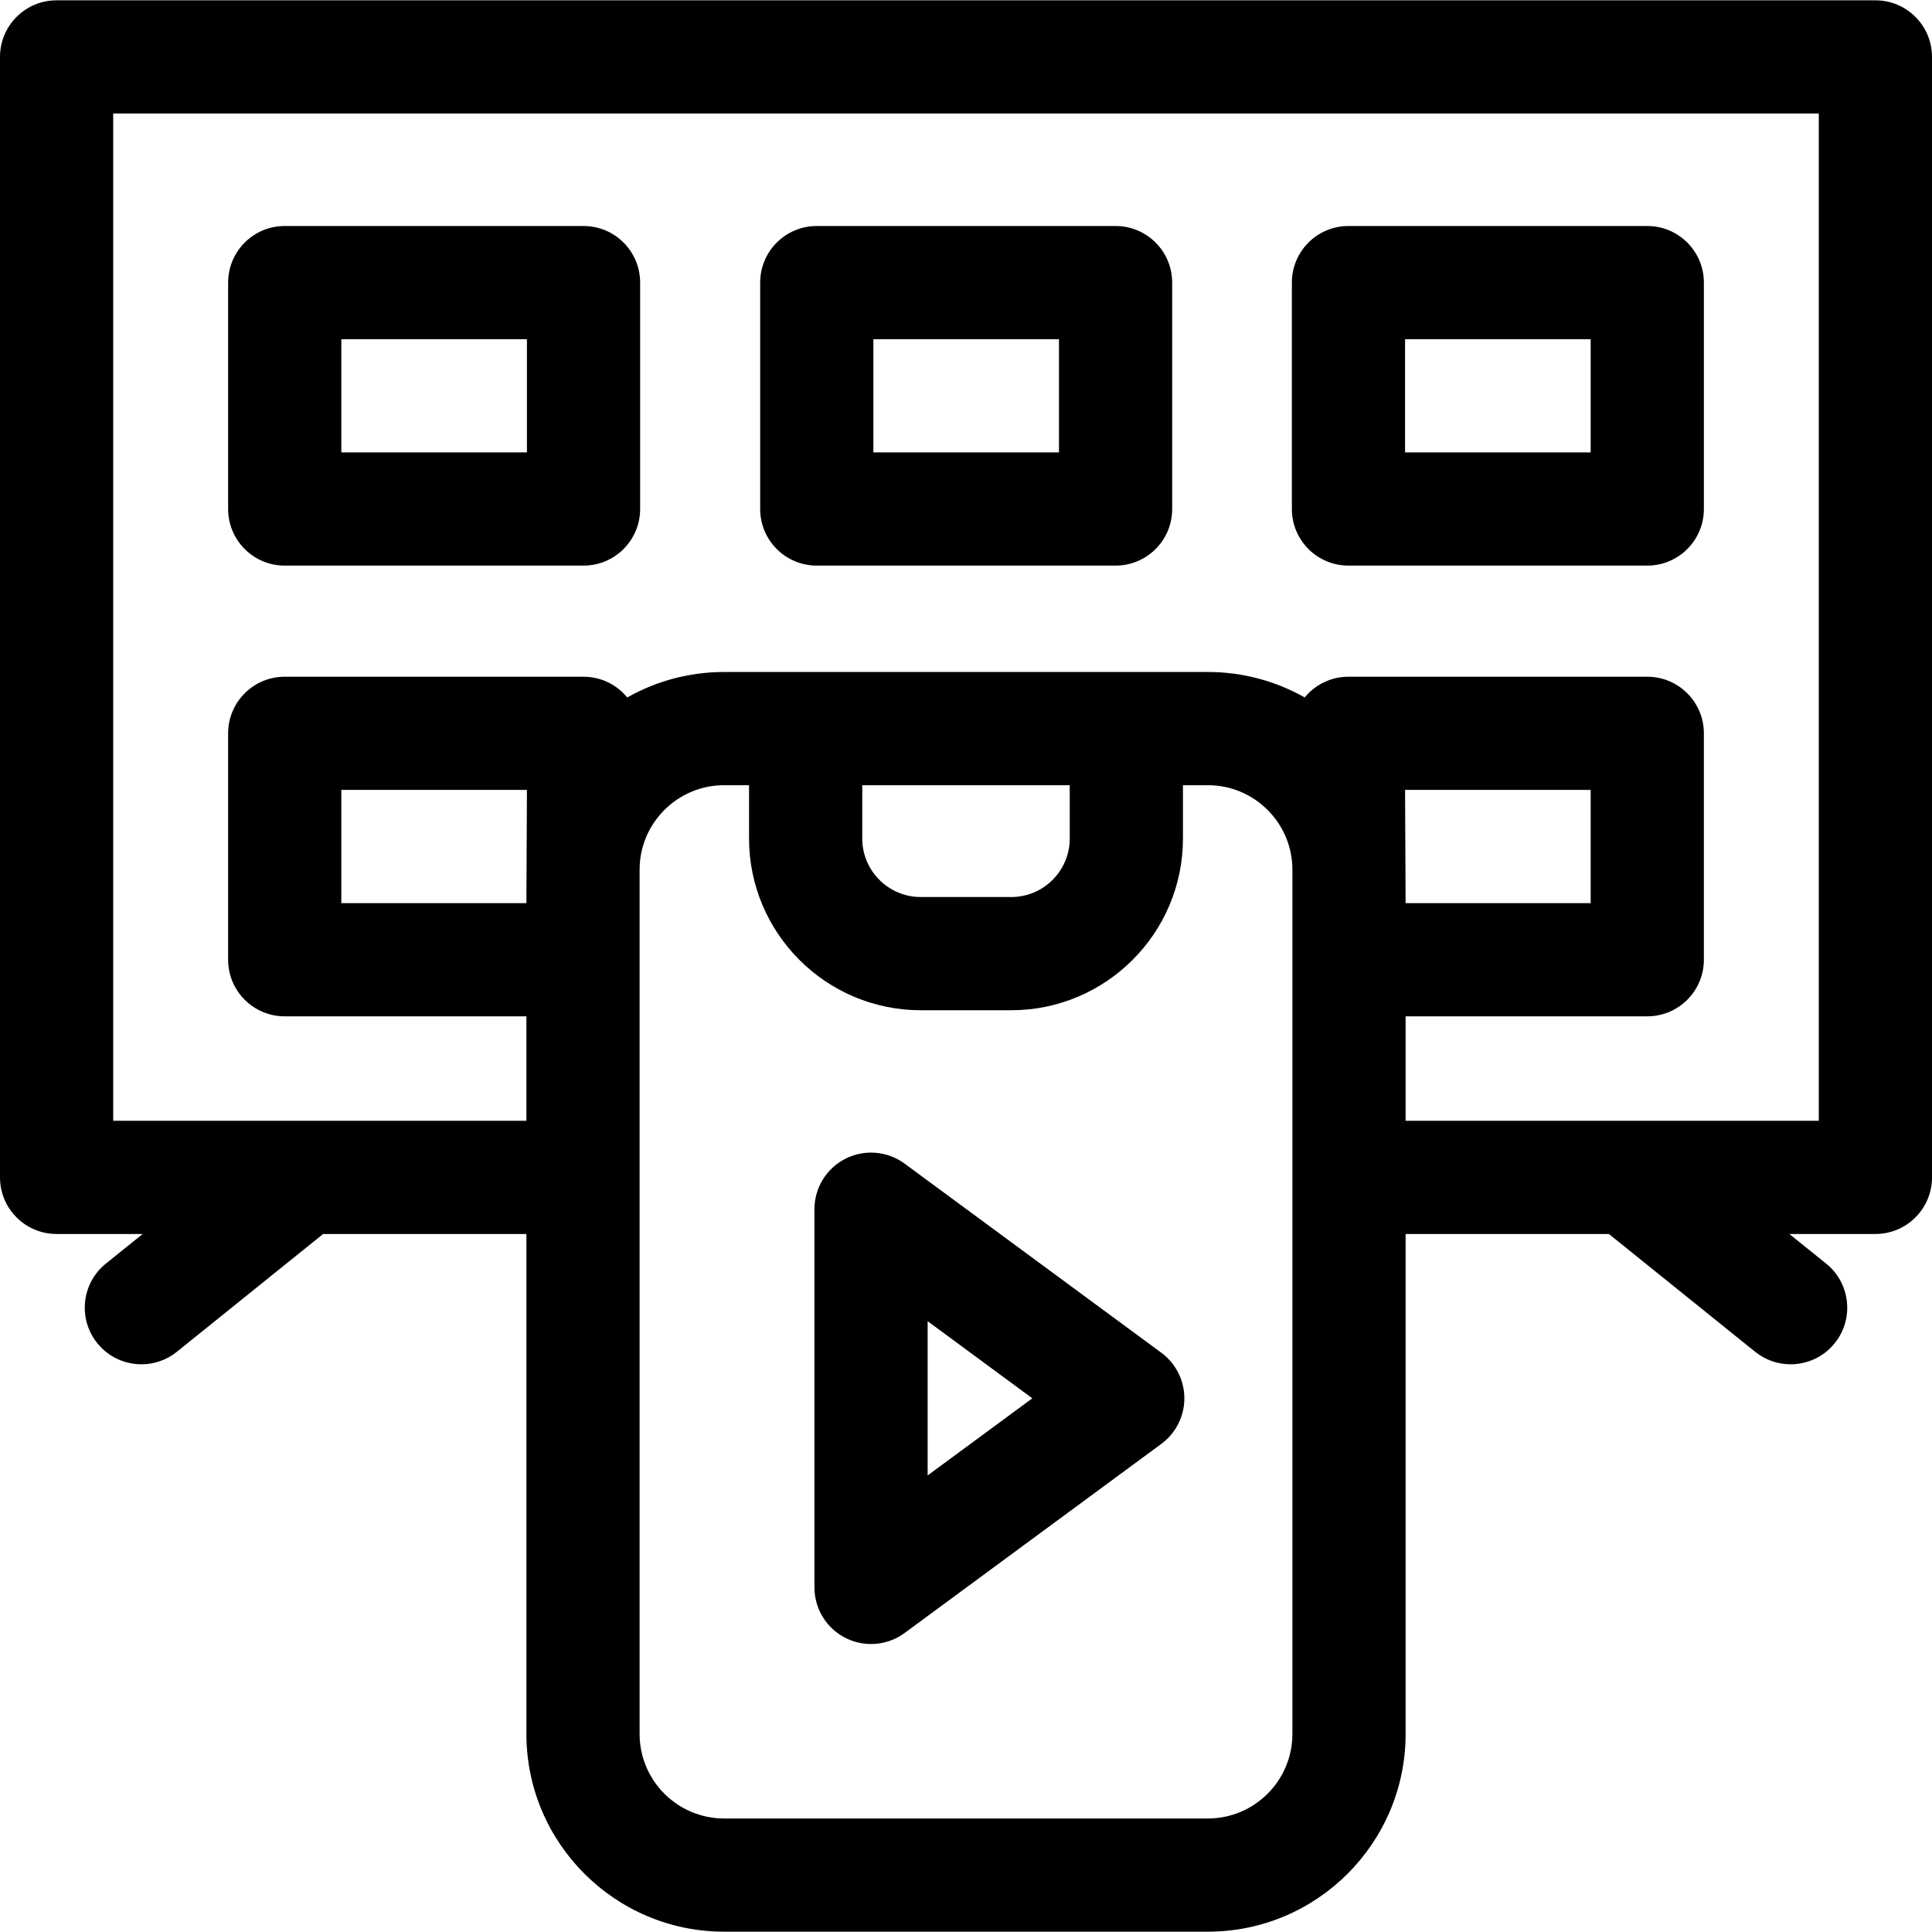
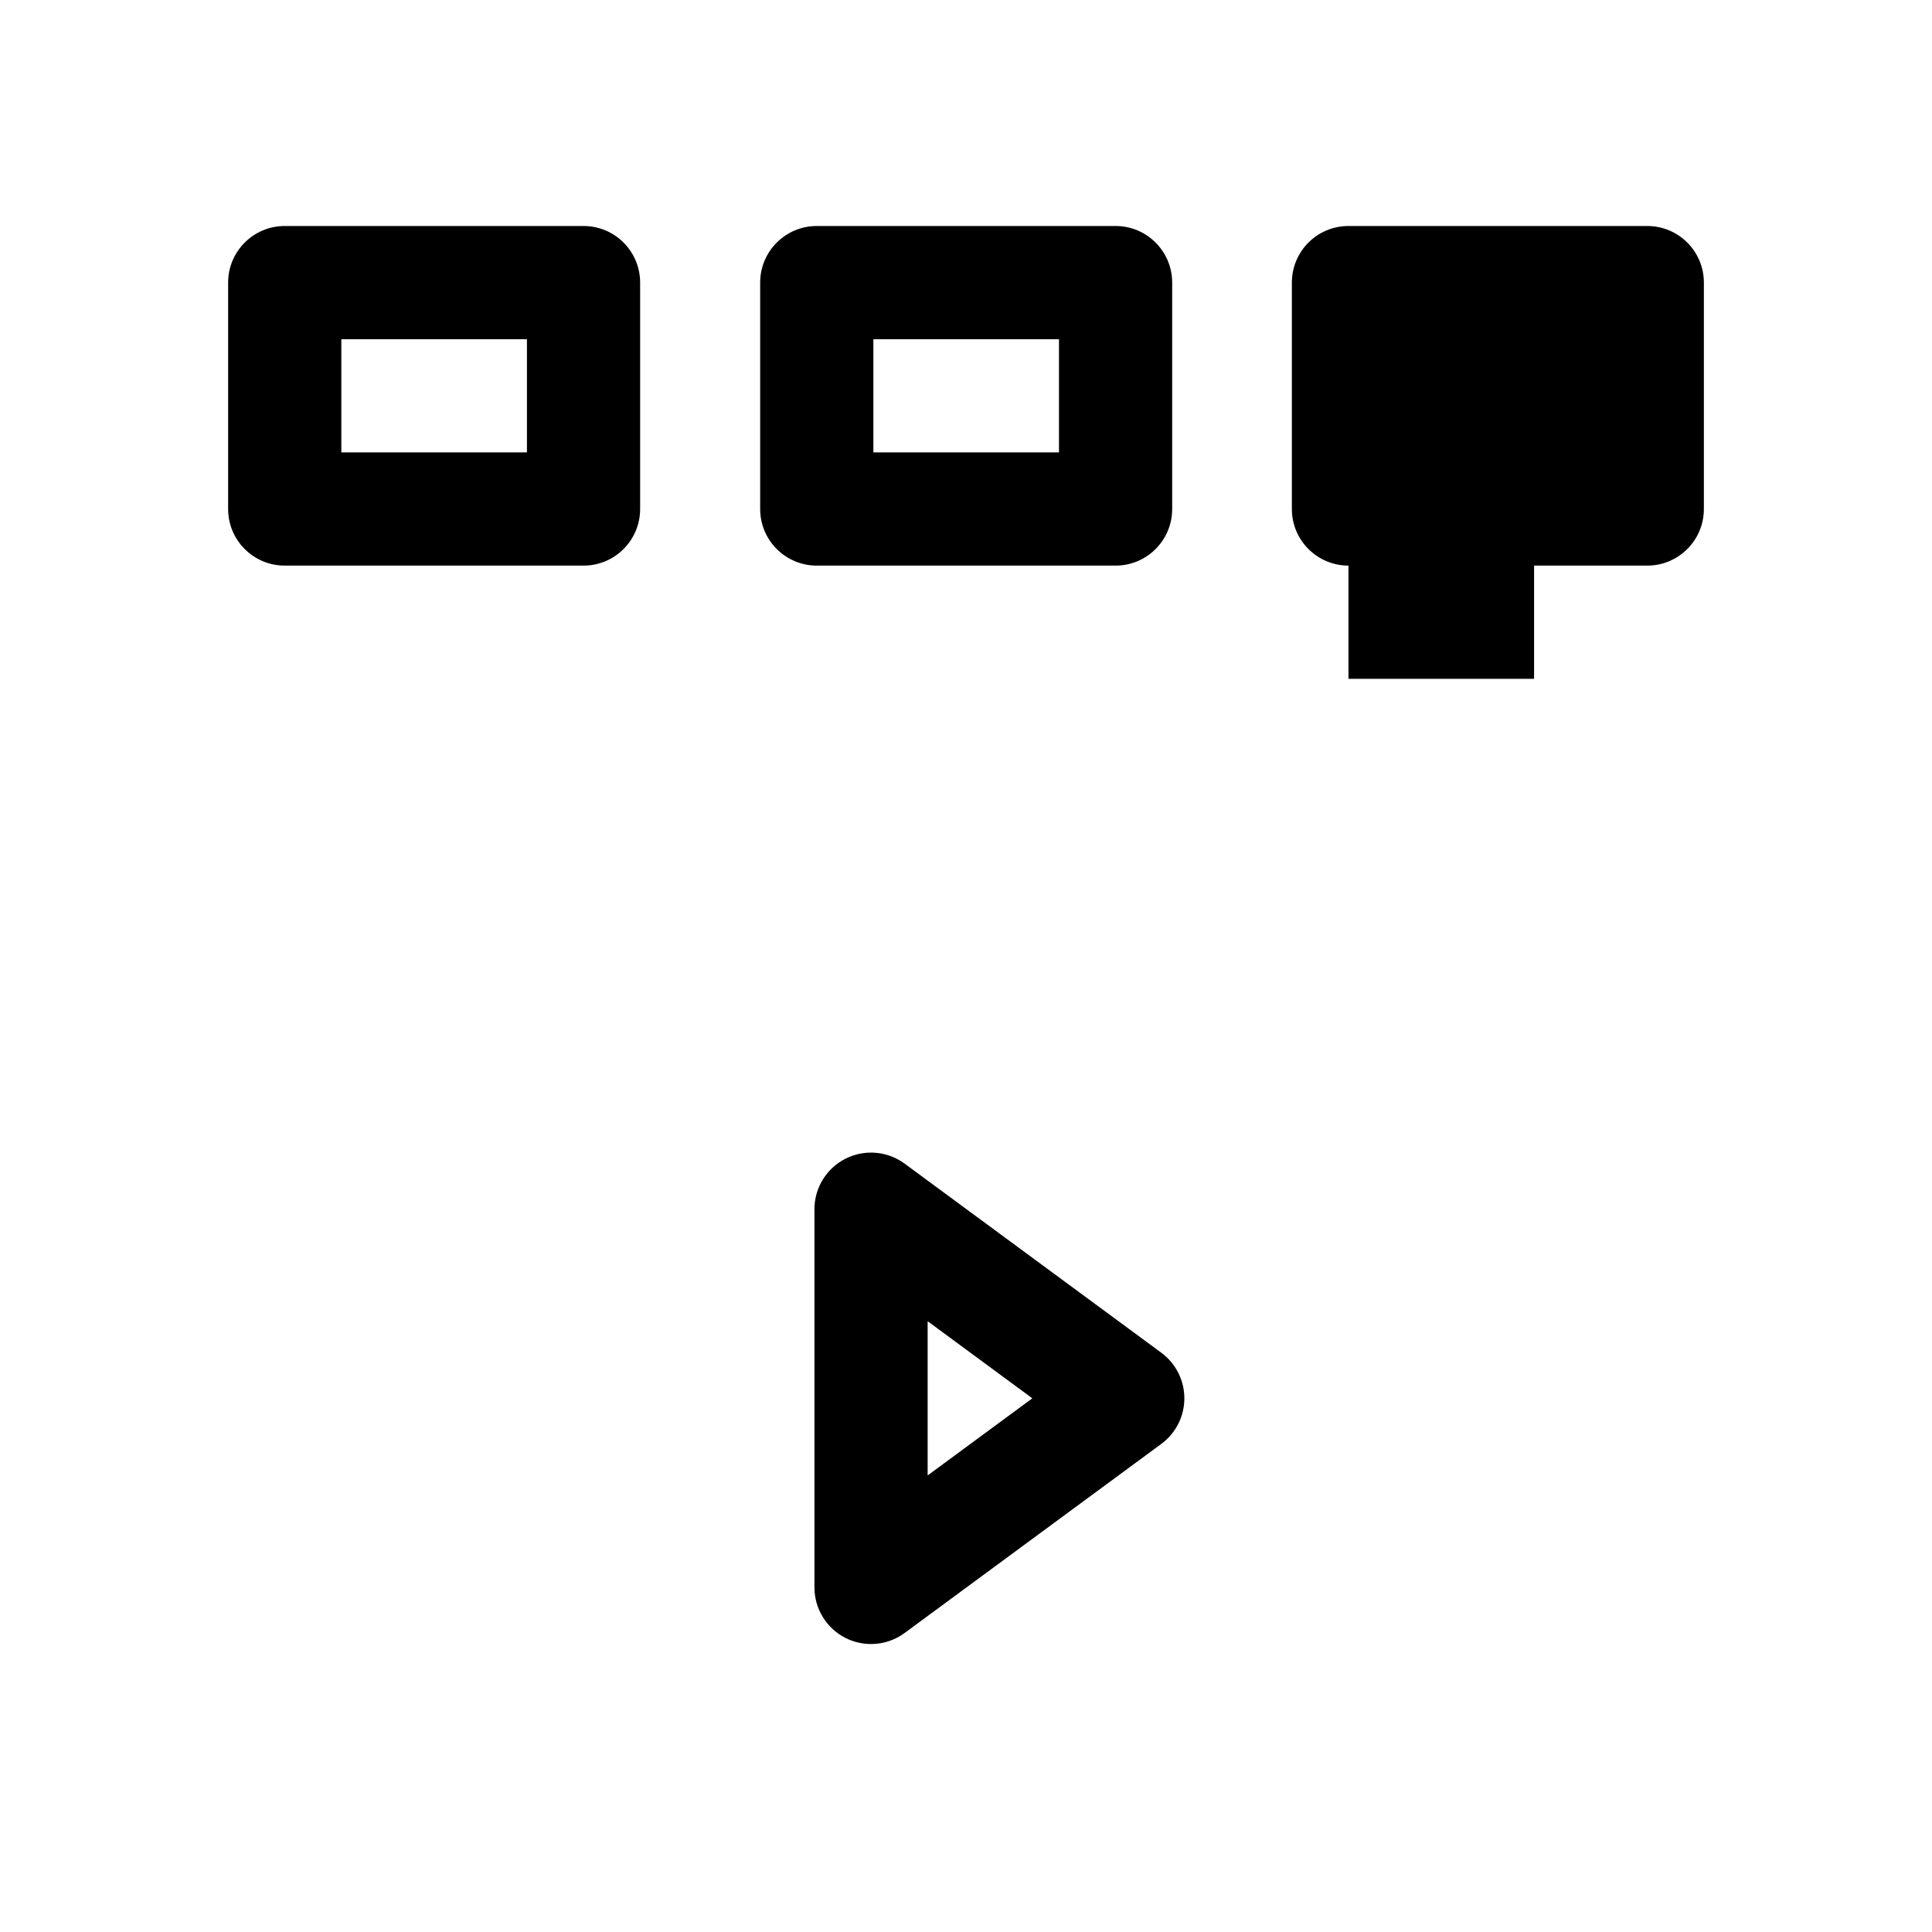
<svg xmlns="http://www.w3.org/2000/svg" id="Capa_1" enable-background="new 0 0 512 512" height="512" viewBox="0 0 512 512" width="512">
  <g>
-     <path d="m497 .084h-482c-8.284 0-15 6.716-15 15v296.936c0 8.284 6.716 15 15 15h22.803l-9.746 7.85c-6.452 5.196-7.471 14.64-2.274 21.091 2.964 3.681 7.308 5.593 11.692 5.593 3.302 0 6.627-1.086 9.398-3.318l38.758-31.215h53.869v132.496c0 28.894 23.507 52.4 52.4 52.4h128.2c28.894 0 52.4-23.507 52.4-52.4v-132.497h53.869l38.758 31.215c2.771 2.232 6.097 3.318 9.398 3.318 4.384 0 8.729-1.913 11.692-5.593 5.196-6.451 4.178-15.895-2.274-21.091l-9.747-7.85h22.804c8.284 0 15-6.716 15-15v-296.935c0-8.284-6.716-15-15-15zm-357.5 239.255h-49.044v-30h49.186zm203 220.177c0 12.352-10.049 22.4-22.4 22.4h-128.2c-12.352 0-22.4-10.049-22.4-22.4v-229.032c0-12.352 10.049-22.4 22.4-22.4h6.606v14.137c0 25.09 20.412 45.502 45.502 45.502h23.982c25.09 0 45.502-20.412 45.502-45.502v-14.137h6.606c12.352 0 22.4 10.049 22.4 22.4v229.032zm-59.007-251.432v14.137c0 8.548-6.954 15.502-15.502 15.502h-23.982c-8.548 0-15.502-6.954-15.502-15.502v-14.137zm88.865 1.255h49.186v30h-49.044zm109.642 87.681h-109.5v-27.681h64.044c8.284 0 15-6.716 15-15v-60c0-8.284-6.716-15-15-15h-79.186c-4.672 0-8.844 2.137-11.595 5.486-7.591-4.284-16.343-6.741-25.664-6.741h-128.199c-9.324 0-18.08 2.459-25.674 6.747-2.748-3.35-6.913-5.492-11.585-5.492h-79.185c-8.284 0-15 6.716-15 15v60c0 8.284 6.716 15 15 15h64.044v27.681h-109.5v-266.936h452z" />
    <path d="m216.453 149.893h79.186c8.284 0 15-6.716 15-15v-60c0-8.284-6.716-15-15-15h-79.186c-8.284 0-15 6.716-15 15v60c0 8.284 6.716 15 15 15zm15-60h49.186v30h-49.186z" />
    <path d="m75.456 149.893h79.186c8.284 0 15-6.716 15-15v-60c0-8.284-6.716-15-15-15h-79.186c-8.284 0-15 6.716-15 15v60c0 8.284 6.716 15 15 15zm15-60h49.186v30h-49.186z" />
-     <path d="m357.358 149.893h79.186c8.284 0 15-6.716 15-15v-60c0-8.284-6.716-15-15-15h-79.186c-8.284 0-15 6.716-15 15v60c0 8.284 6.716 15 15 15zm15-60h49.186v30h-49.186z" />
+     <path d="m357.358 149.893h79.186c8.284 0 15-6.716 15-15v-60c0-8.284-6.716-15-15-15h-79.186c-8.284 0-15 6.716-15 15v60c0 8.284 6.716 15 15 15zh49.186v30h-49.186z" />
    <path d="m307.764 358.491-68.033-50.117c-4.555-3.355-10.61-3.861-15.662-1.311-5.05 2.553-8.234 7.729-8.234 13.388v100.234c0 5.658 3.185 10.835 8.234 13.388 2.138 1.08 4.455 1.612 6.764 1.612 3.145 0 6.271-.988 8.898-2.923l68.033-50.117c3.838-2.827 6.104-7.311 6.104-12.077s-2.266-9.25-6.104-12.077zm-61.93 32.514v-40.873l27.742 20.437z" />
  </g>
</svg>